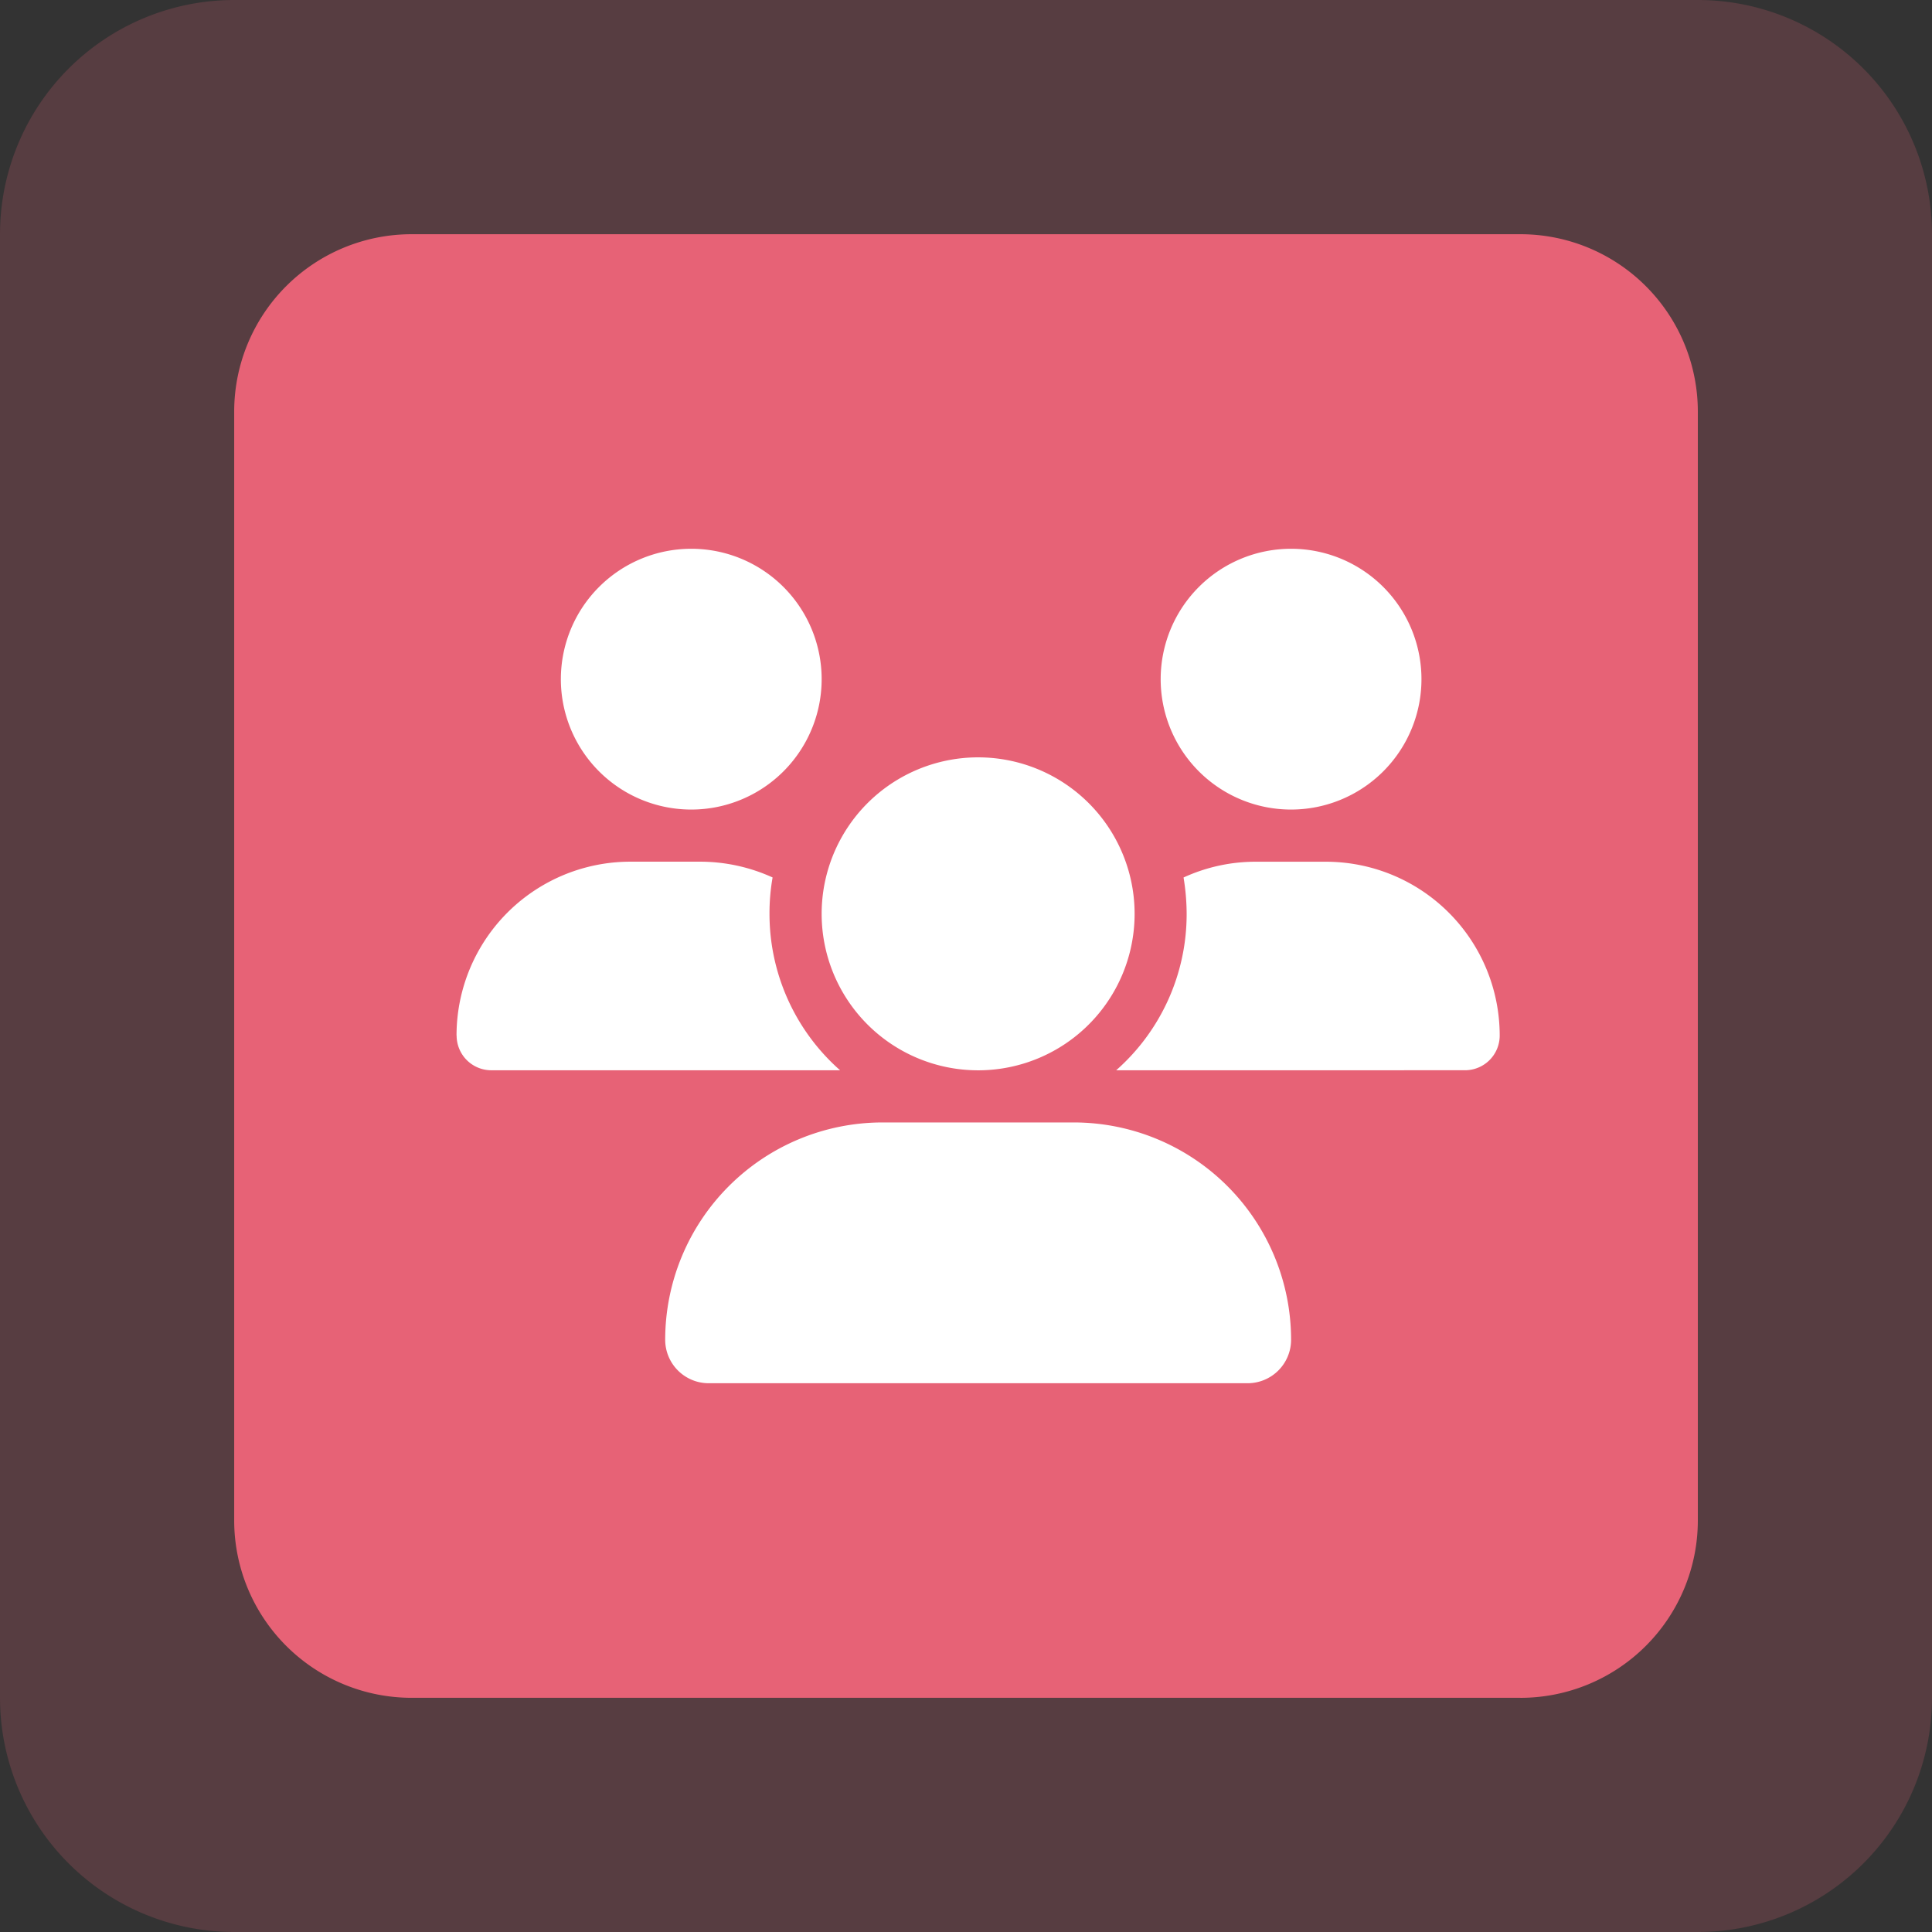
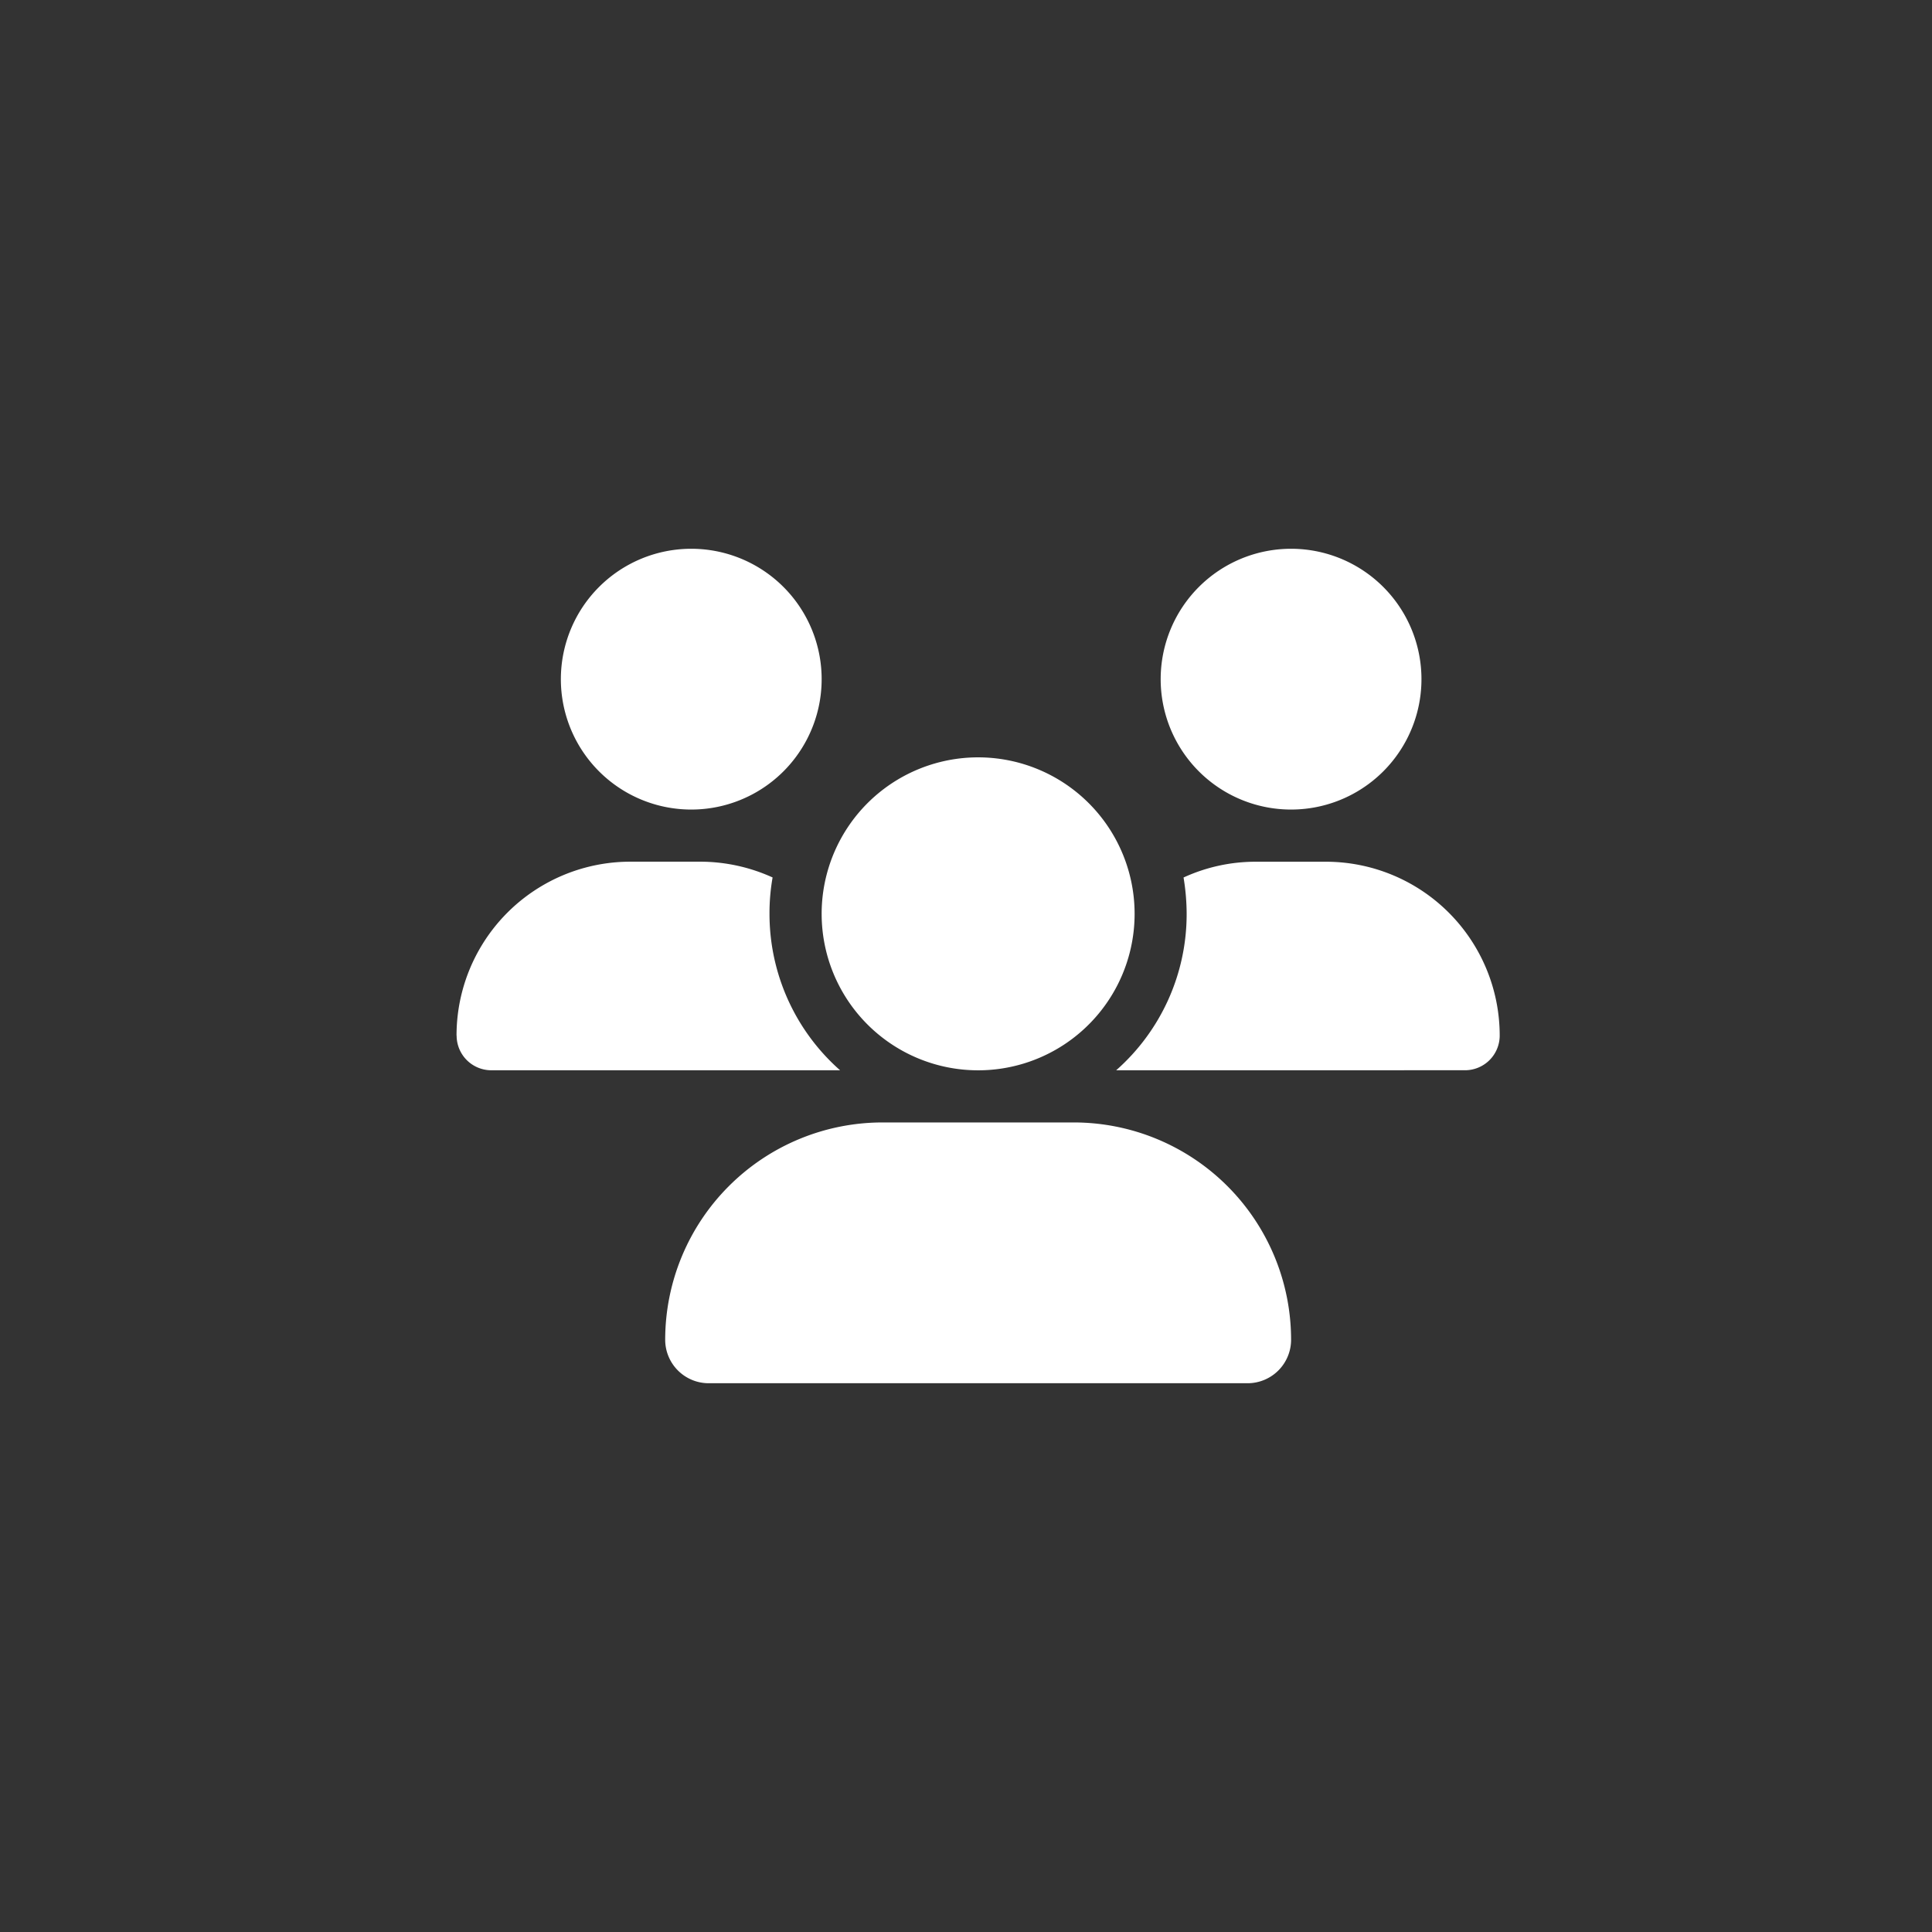
<svg xmlns="http://www.w3.org/2000/svg" width="83.537" height="83.537" viewBox="0 0 83.537 83.537">
  <rect x="0" y="0" width="83.537" height="83.537" fill="#333333" stroke="none" />
  <defs>
    <clipPath id="clip-path">
-       <rect id="Rectangle_47" data-name="Rectangle 47" width="83.537" height="83.537" fill="none" />
-     </clipPath>
+       </clipPath>
  </defs>
  <g id="Groupe_379" data-name="Groupe 379" transform="translate(-731.537 -441.647)">
    <g id="Groupe_105" data-name="Groupe 105" transform="translate(731.537 441.647)" opacity="0.2">
      <g id="Groupe_104" data-name="Groupe 104">
        <g id="Groupe_103" data-name="Groupe 103" clip-path="url(#clip-path)">
          <path id="Tracé_33" data-name="Tracé 33" d="M73.411,83.537H10.127A10.128,10.128,0,0,1,0,73.411V10.126A10.128,10.128,0,0,1,10.127,0H73.411A10.127,10.127,0,0,1,83.537,10.126V73.411A10.127,10.127,0,0,1,73.411,83.537" fill="#e76276" />
        </g>
      </g>
    </g>
-     <path id="Tracé_34" data-name="Tracé 34" d="M65.862,73.533H17.92a7.673,7.673,0,0,1-7.672-7.672V17.92a7.672,7.672,0,0,1,7.672-7.671H65.862a7.672,7.672,0,0,1,7.672,7.671V65.862a7.673,7.673,0,0,1-7.672,7.672" transform="translate(731.415 441.525)" fill="#e76276" />
    <path id="Tracé_35" data-name="Tracé 35" d="M19.978,45.06A7.516,7.516,0,0,1,27.5,37.544H30.5a7.569,7.569,0,0,1,3.144.682,8.85,8.85,0,0,0-.134,1.572,9.013,9.013,0,0,0,3.052,6.765H21.482a1.5,1.5,0,0,1-1.5-1.5m28.567,1.5H48.5A9,9,0,0,0,51.547,39.8a9.656,9.656,0,0,0-.134-1.572,7.449,7.449,0,0,1,3.145-.682h3.008a7.517,7.517,0,0,1,7.517,7.516,1.5,1.5,0,0,1-1.5,1.5ZM29,58.214a9.4,9.4,0,0,1,9.395-9.395h8.274a9.4,9.4,0,0,1,9.394,9.395,1.881,1.881,0,0,1-1.881,1.881h-23.3A1.881,1.881,0,0,1,29,58.214m1.127-34.2a5.638,5.638,0,1,1-5.638,5.637,5.638,5.638,0,0,1,5.638-5.637m25.935,0a5.638,5.638,0,1,1-5.638,5.637,5.638,5.638,0,0,1,5.638-5.637M35.765,39.8a6.766,6.766,0,1,1,6.765,6.765A6.766,6.766,0,0,1,35.765,39.8" transform="translate(731.299 441.361)" fill="#fff" />
  </g>
</svg>